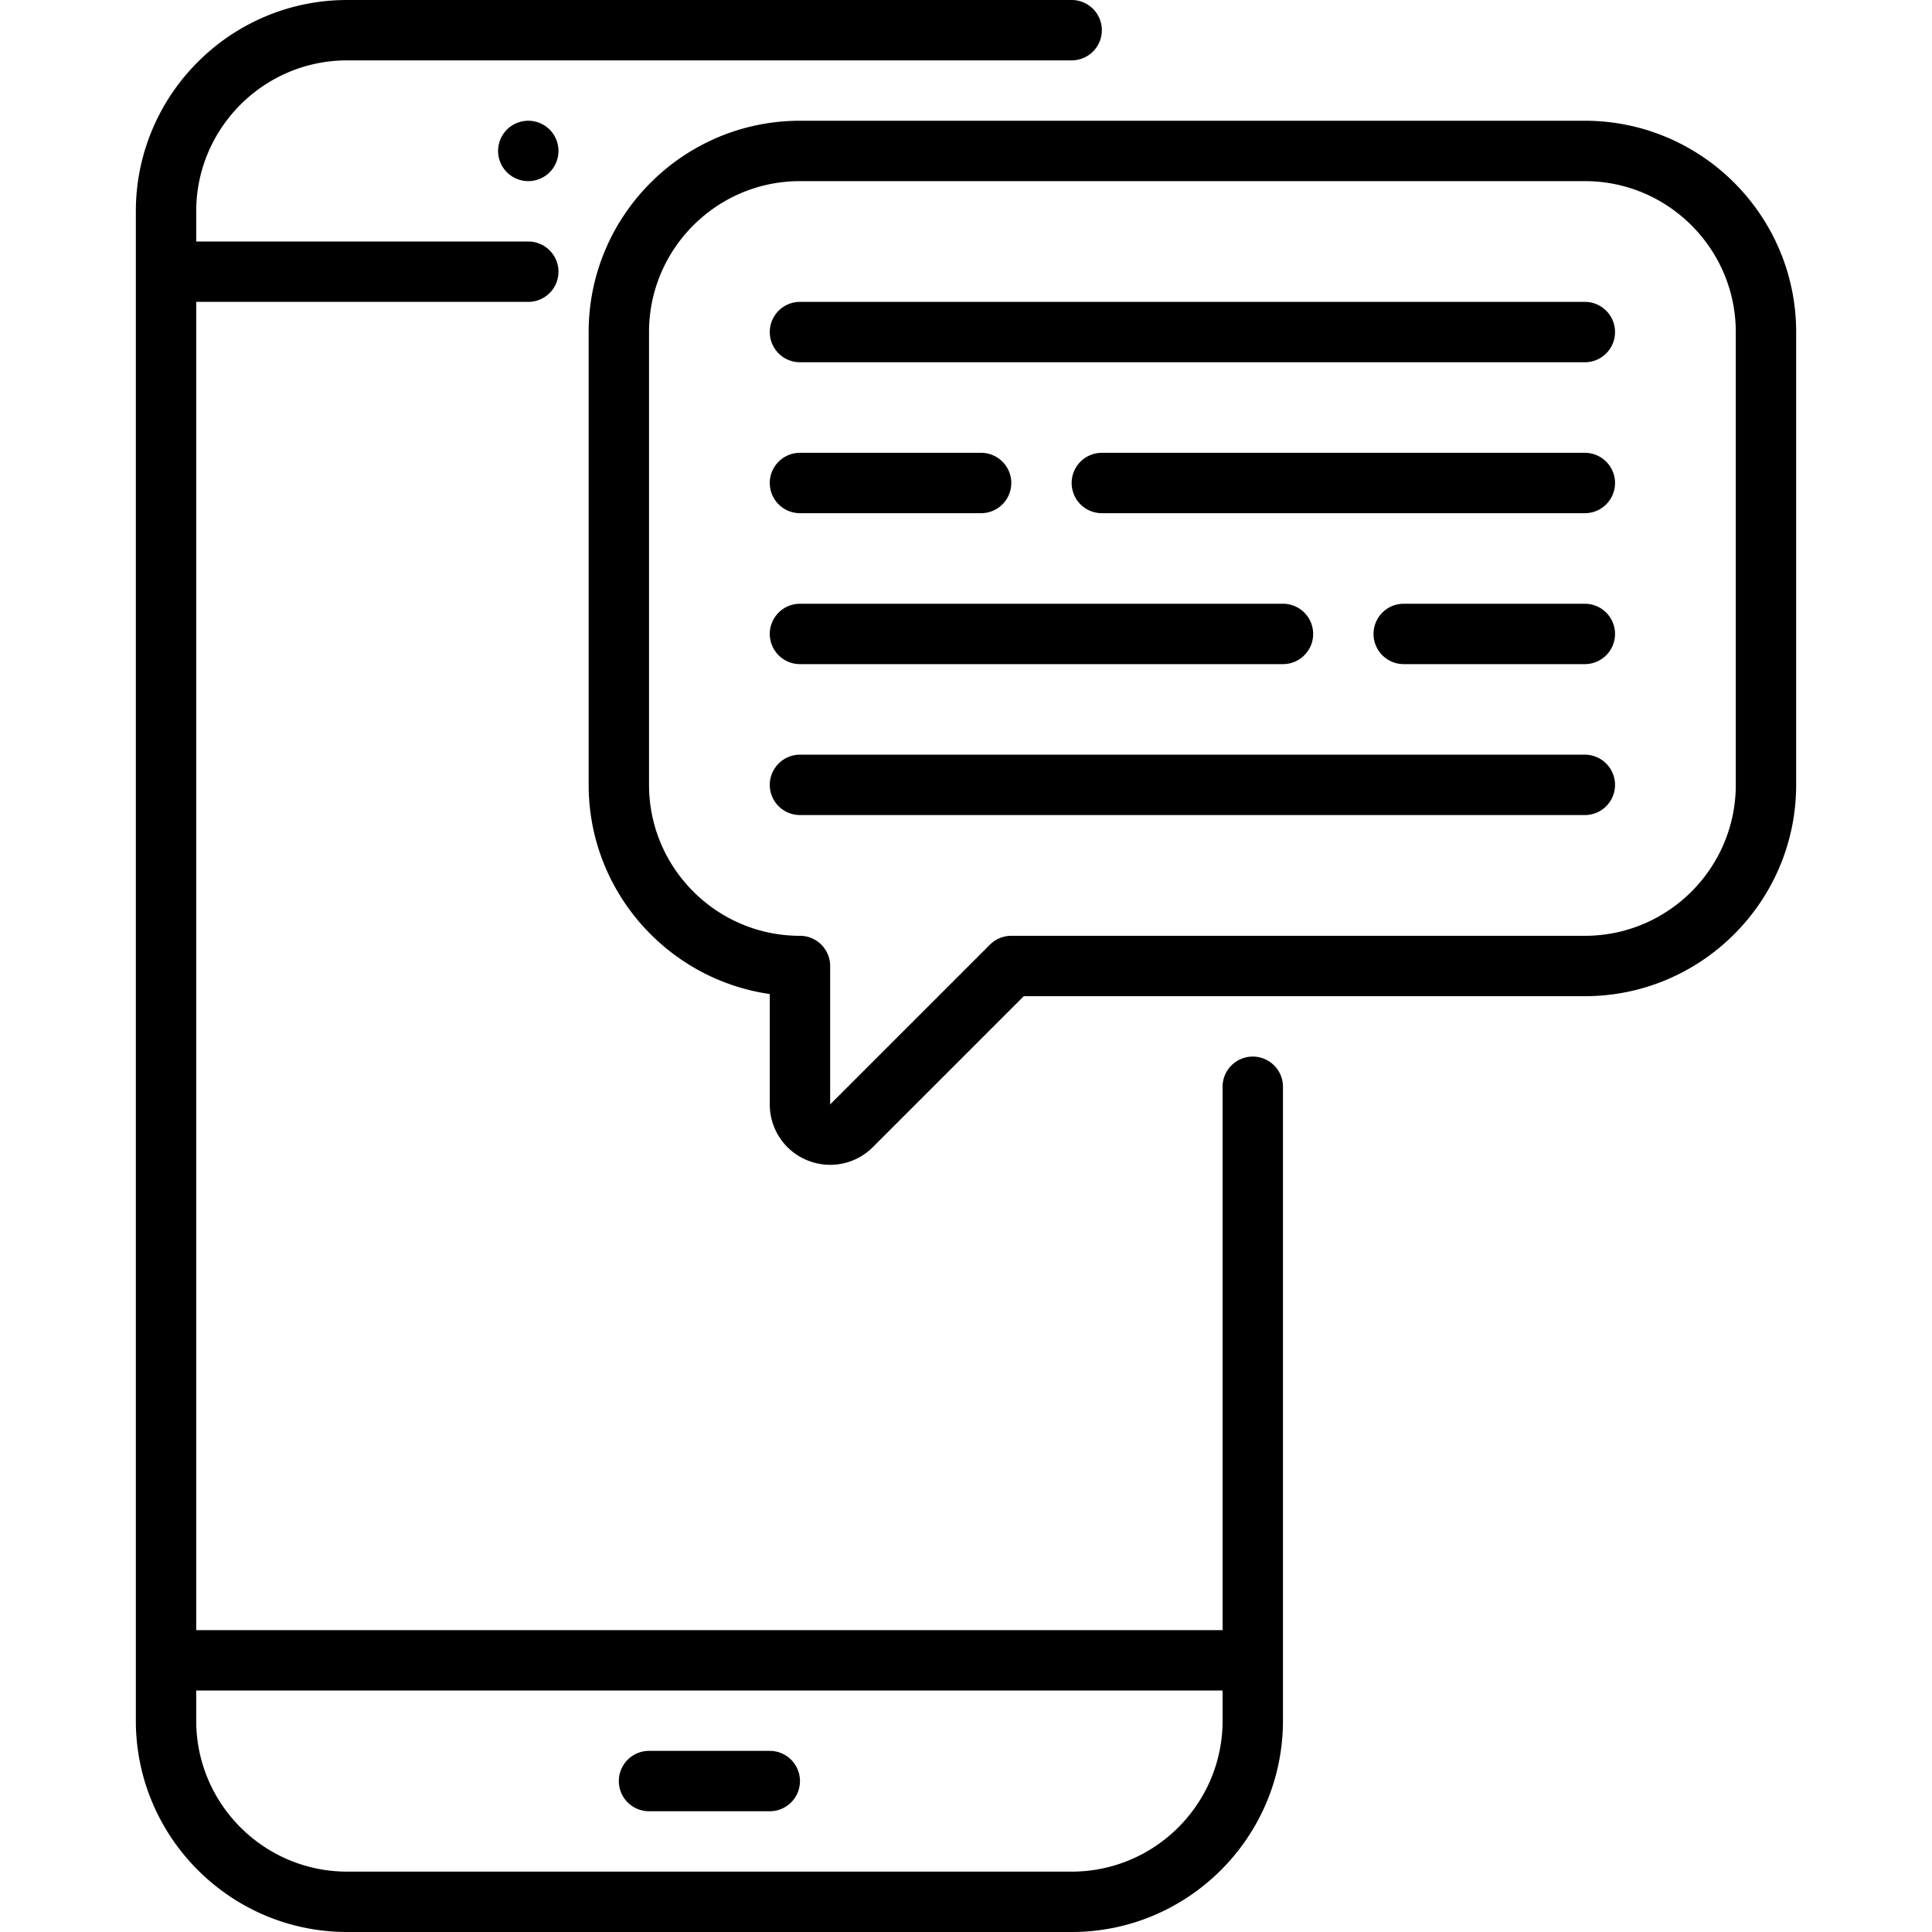
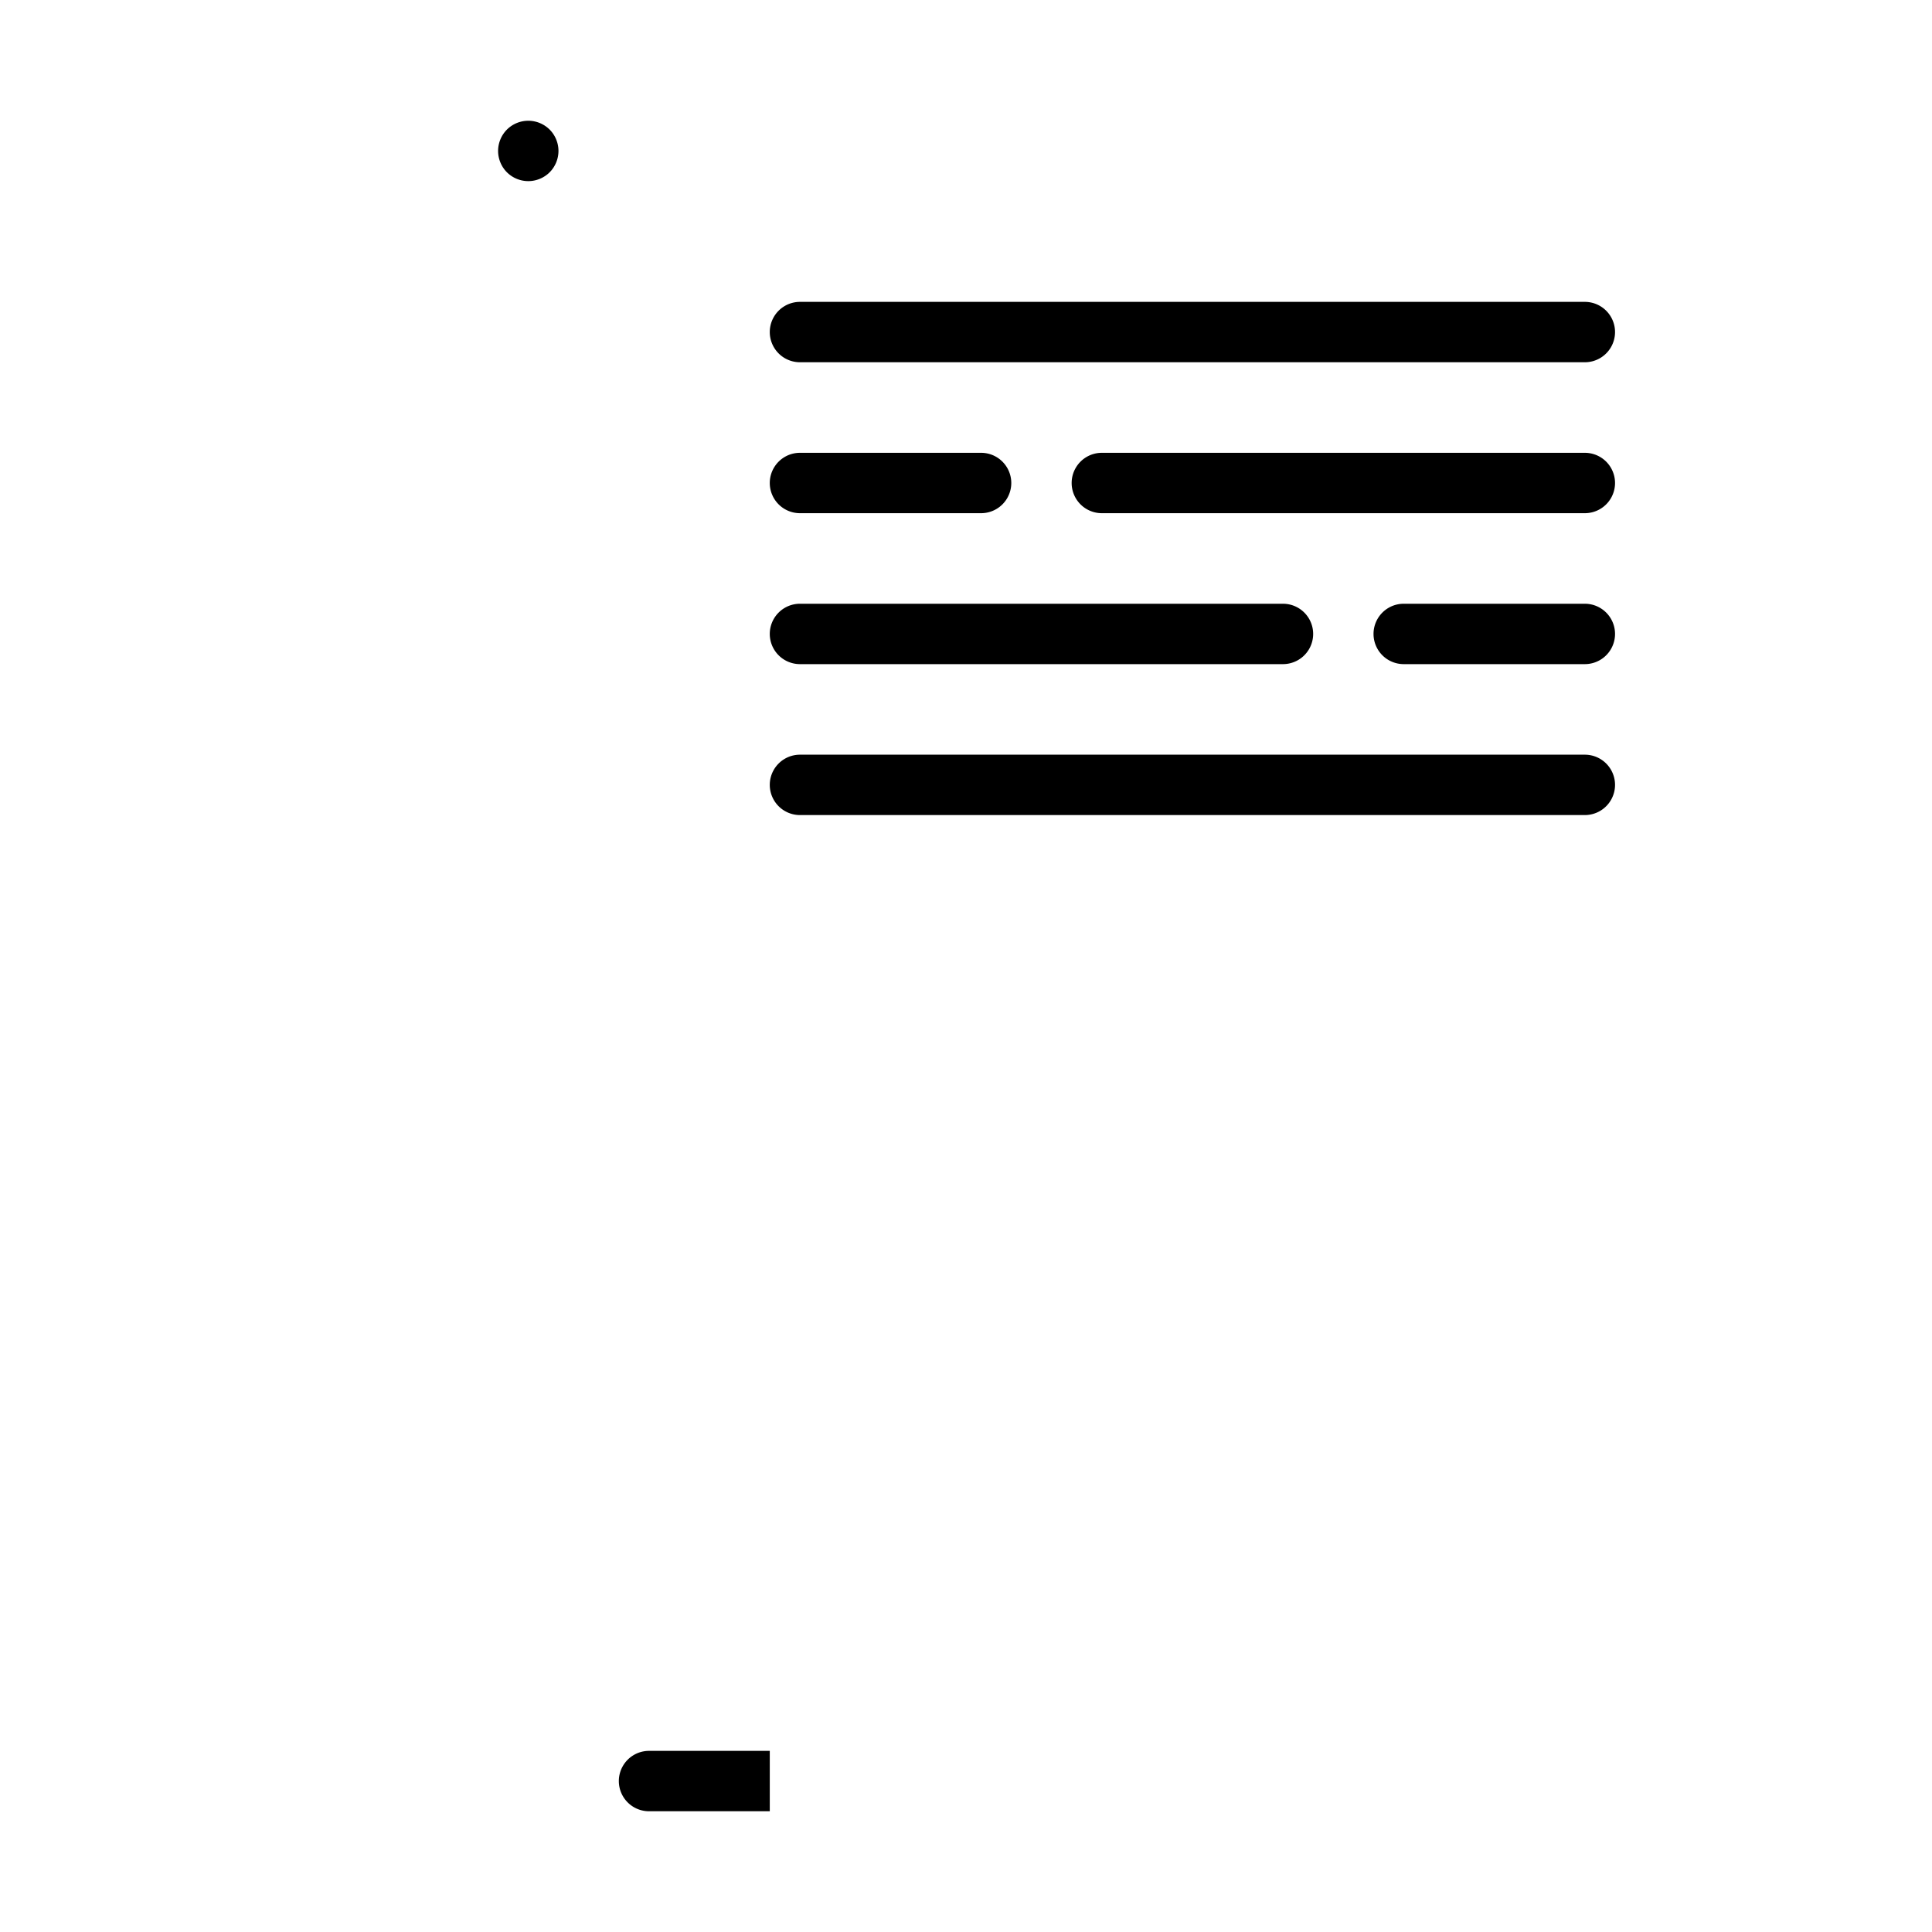
<svg xmlns="http://www.w3.org/2000/svg" viewBox="0 0 512 512" xml:space="preserve">
-   <path d="M332 280.003a8 8 0 0 0-8 8V432H52V80h88a8 8 0 0 0 0-16H52v-8c0-22.056 17.944-40 40-40h192a8 8 0 0 0 0-16H92C61.122 0 36 25.122 36 56v400c0 30.878 25.122 56 56 56h192c30.878 0 56-25.122 56-56V288.003a8 8 0 0 0-8-8M284 496H92c-22.056 0-40-17.944-40-40v-8h272v8c0 22.056-17.944 40-40 40" />
-   <path d="M204 464h-32a8 8 0 0 0 0 16h32a8 8 0 0 0 0-16M134.34 34.34A8.07 8.07 0 0 0 132 40c0 2.1.85 4.17 2.34 5.66A8.05 8.05 0 0 0 140 48c2.11 0 4.17-.85 5.66-2.34A8.05 8.05 0 0 0 148 40c0-2.11-.85-4.17-2.34-5.66A8.05 8.05 0 0 0 140 32c-2.11 0-4.17.85-5.66 2.34M212 136h48a8 8 0 0 0 0-16h-48a8 8 0 0 0 0 16m208-16H292a8 8 0 0 0 0 16h128a8 8 0 0 0 0-16m0 40h-48a8 8 0 0 0 0 16h48a8 8 0 0 0 0-16m-208 16h128a8 8 0 0 0 0-16H212a8 8 0 0 0 0 16m208-96H212a8 8 0 0 0 0 16h208a8 8 0 0 0 0-16m0 120H212a8 8 0 0 0 0 16h208a8 8 0 0 0 0-16" />
-   <path d="M420 32H212c-30.878 0-56 25.122-56 56v120c0 28.163 20.897 51.537 48 55.43v29.256a15.95 15.95 0 0 0 9.877 14.782A15.96 15.96 0 0 0 231.314 304l40-40H420c30.878 0 56-25.122 56-56V88c0-30.878-25.122-56-56-56m40 176c0 22.056-17.944 40-40 40H268a8 8 0 0 0-5.657 2.343L220 292.68V256a8 8 0 0 0-8-8c-22.056 0-40-17.944-40-40V88c0-22.056 17.944-40 40-40h208c22.056 0 40 17.944 40 40z" />
+   <path d="M204 464h-32a8 8 0 0 0 0 16h32M134.34 34.34A8.07 8.07 0 0 0 132 40c0 2.1.85 4.17 2.34 5.66A8.05 8.05 0 0 0 140 48c2.11 0 4.17-.85 5.66-2.34A8.05 8.05 0 0 0 148 40c0-2.11-.85-4.17-2.34-5.66A8.05 8.05 0 0 0 140 32c-2.11 0-4.17.85-5.66 2.34M212 136h48a8 8 0 0 0 0-16h-48a8 8 0 0 0 0 16m208-16H292a8 8 0 0 0 0 16h128a8 8 0 0 0 0-16m0 40h-48a8 8 0 0 0 0 16h48a8 8 0 0 0 0-16m-208 16h128a8 8 0 0 0 0-16H212a8 8 0 0 0 0 16m208-96H212a8 8 0 0 0 0 16h208a8 8 0 0 0 0-16m0 120H212a8 8 0 0 0 0 16h208a8 8 0 0 0 0-16" />
</svg>